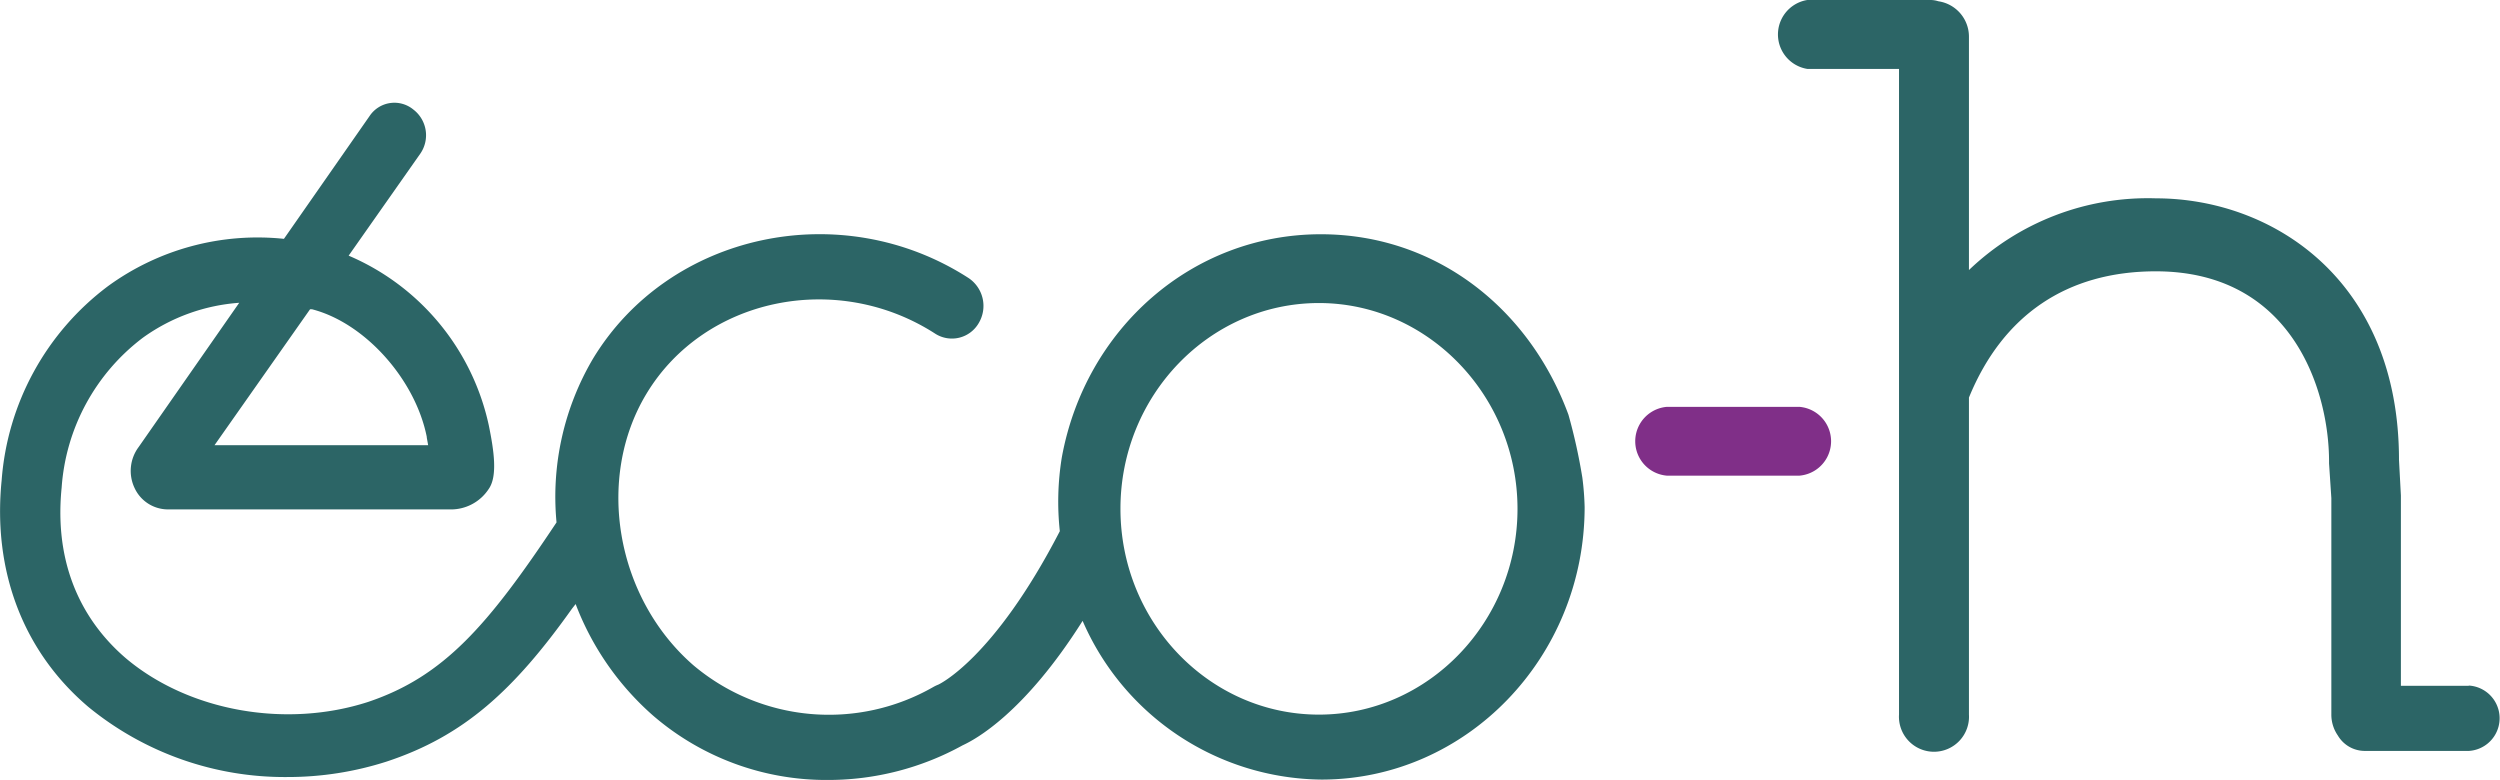
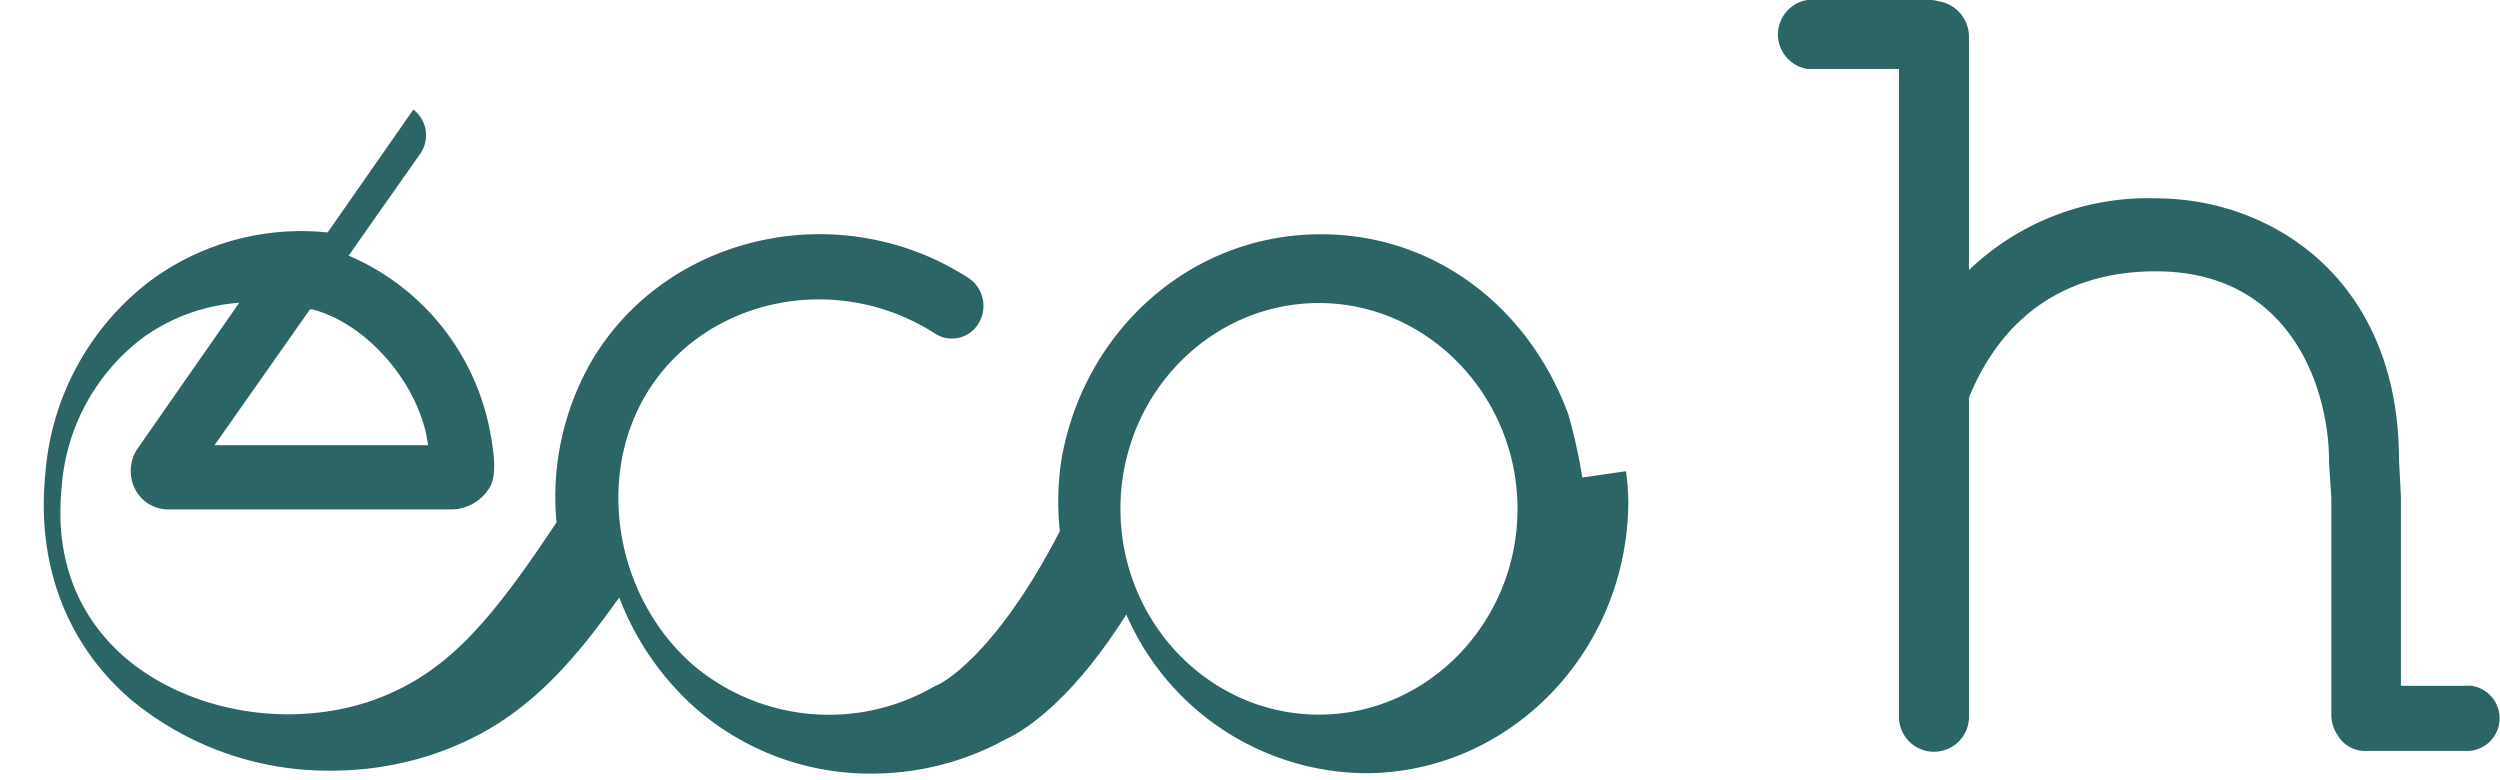
<svg xmlns="http://www.w3.org/2000/svg" data-name="Calque 1" viewBox="0 0 196.26 61.23">
-   <path d="M165.2 80.39a44.21 44.21 0 0 0-1.09-4.93C161 67 153.61 61.29 144.67 61.29c-10.15 0-18.49 7.46-20.33 17.5a21.62 21.62 0 0 0-.16 5.81c-5.23 10.12-9.55 12.05-9.55 12.05a2.92 2.92 0 0 0-.36.17 16.5 16.5 0 0 1-18.85-1.69c-6.09-5.29-7.71-14.66-3.69-21.32 4.55-7.54 14.93-9.7 22.66-4.72a2.43 2.43 0 0 0 3.42-.82 2.63 2.63 0 0 0-.79-3.54c-10-6.46-23.52-3.55-29.5 6.35a21.34 21.34 0 0 0-2.85 12.83C79.29 92 75.83 96 69.89 98c-6.47 2.1-14.08.73-19-3.4-2.69-2.29-5.77-6.48-5.07-13.43a16.14 16.14 0 0 1 6.38-11.76 14.74 14.74 0 0 1 7.56-2.74L51.86 78a3.13 3.13 0 0 0-.32 3.2 2.89 2.89 0 0 0 2.59 1.69h22.13a3.54 3.54 0 0 0 3.09-1.61c.7-1 .41-3 0-5a18.8 18.8 0 0 0-11-13.31l5.62-8a2.54 2.54 0 0 0-.54-3.47A2.34 2.34 0 0 0 70 52l-6.73 9.65a19.94 19.94 0 0 0-13.82 3.72 21 21 0 0 0-8.34 15.23c-.72 7.14 1.7 13.46 6.8 17.79a24.33 24.33 0 0 0 15.65 5.51 25.41 25.41 0 0 0 7.76-1.21c6.07-2 10-5.59 14.56-12l.29-.37a22.09 22.09 0 0 0 6.06 8.74 20.81 20.81 0 0 0 13.77 5.07 21.85 21.85 0 0 0 10.55-2.72c1-.46 4.84-2.52 9.42-9.77a20.66 20.66 0 0 0 18.75 12.46c11.39 0 20.66-9.6 20.66-21.4a22 22 0 0 0-.18-2.31ZM65.32 67.18h.16c4.14 1.07 8.09 5.48 9 10 0 .1.06.35.11.67H57.82ZM144.52 99c-8.59 0-15.58-7.25-15.58-16.16s7-16.15 15.58-16.15 15.59 7.31 15.59 16.16S153.12 99 144.52 99Zm90.25-2.26h-5.31V81.8l-.15-2.8c0-14.11-9.92-20.53-19.09-20.53a20.3 20.3 0 0 0-14.67 5.63V45.81a2.81 2.81 0 0 0-2.4-2.81 2 2 0 0 0-.59-.1h-9.7a2.74 2.74 0 0 0 0 5.41h7.2V99a2.75 2.75 0 1 0 5.49 0V74.11c2.65-6.48 7.7-9.91 14.67-9.91 10.73 0 13.6 9.38 13.6 14.92v.16L224 82v17a2.87 2.87 0 0 0 .51 1.64 2.46 2.46 0 0 0 2.09 1.21h8.2a2.57 2.57 0 0 0 0-5.13Z" transform="translate(-40.98 -42.9)" style="fill:#2c6566" />
-   <path d="M182.25 80.24h-10.42a2.71 2.71 0 0 1 0-5.4h10.42a2.71 2.71 0 0 1 0 5.4Z" transform="translate(-40.98 -42.9)" style="fill:#802f88" />
+   <path d="M165.2 80.39a44.21 44.21 0 0 0-1.09-4.93C161 67 153.61 61.29 144.67 61.29c-10.15 0-18.49 7.46-20.33 17.5a21.62 21.62 0 0 0-.16 5.81c-5.23 10.12-9.55 12.05-9.55 12.05a2.92 2.92 0 0 0-.36.17 16.5 16.5 0 0 1-18.85-1.69c-6.09-5.29-7.71-14.66-3.69-21.32 4.55-7.54 14.93-9.7 22.66-4.72a2.43 2.43 0 0 0 3.42-.82 2.63 2.63 0 0 0-.79-3.54c-10-6.46-23.52-3.55-29.5 6.35a21.34 21.34 0 0 0-2.85 12.83C79.29 92 75.83 96 69.89 98c-6.47 2.1-14.08.73-19-3.4-2.69-2.29-5.77-6.48-5.07-13.43a16.14 16.14 0 0 1 6.38-11.76 14.74 14.74 0 0 1 7.56-2.74L51.86 78a3.13 3.13 0 0 0-.32 3.2 2.89 2.89 0 0 0 2.59 1.69h22.13a3.54 3.54 0 0 0 3.09-1.61c.7-1 .41-3 0-5a18.8 18.8 0 0 0-11-13.31l5.62-8a2.54 2.54 0 0 0-.54-3.47l-6.73 9.65a19.94 19.94 0 0 0-13.82 3.72 21 21 0 0 0-8.34 15.23c-.72 7.14 1.7 13.46 6.8 17.79a24.33 24.33 0 0 0 15.65 5.51 25.41 25.41 0 0 0 7.76-1.21c6.07-2 10-5.59 14.56-12l.29-.37a22.09 22.09 0 0 0 6.06 8.74 20.81 20.81 0 0 0 13.77 5.07 21.85 21.85 0 0 0 10.55-2.72c1-.46 4.84-2.52 9.42-9.77a20.66 20.66 0 0 0 18.75 12.46c11.39 0 20.66-9.6 20.66-21.4a22 22 0 0 0-.18-2.31ZM65.32 67.18h.16c4.14 1.07 8.09 5.48 9 10 0 .1.06.35.11.67H57.82ZM144.52 99c-8.59 0-15.58-7.25-15.58-16.16s7-16.15 15.58-16.15 15.59 7.31 15.59 16.16S153.12 99 144.52 99Zm90.25-2.26h-5.31V81.8l-.15-2.8c0-14.11-9.92-20.53-19.09-20.53a20.3 20.3 0 0 0-14.67 5.63V45.81a2.81 2.81 0 0 0-2.4-2.81 2 2 0 0 0-.59-.1h-9.7a2.74 2.74 0 0 0 0 5.41h7.2V99a2.75 2.75 0 1 0 5.49 0V74.11c2.65-6.48 7.7-9.91 14.67-9.91 10.73 0 13.6 9.38 13.6 14.92v.16L224 82v17a2.87 2.87 0 0 0 .51 1.64 2.46 2.46 0 0 0 2.09 1.21h8.2a2.57 2.57 0 0 0 0-5.13Z" transform="translate(-40.98 -42.9)" style="fill:#2c6566" />
</svg>